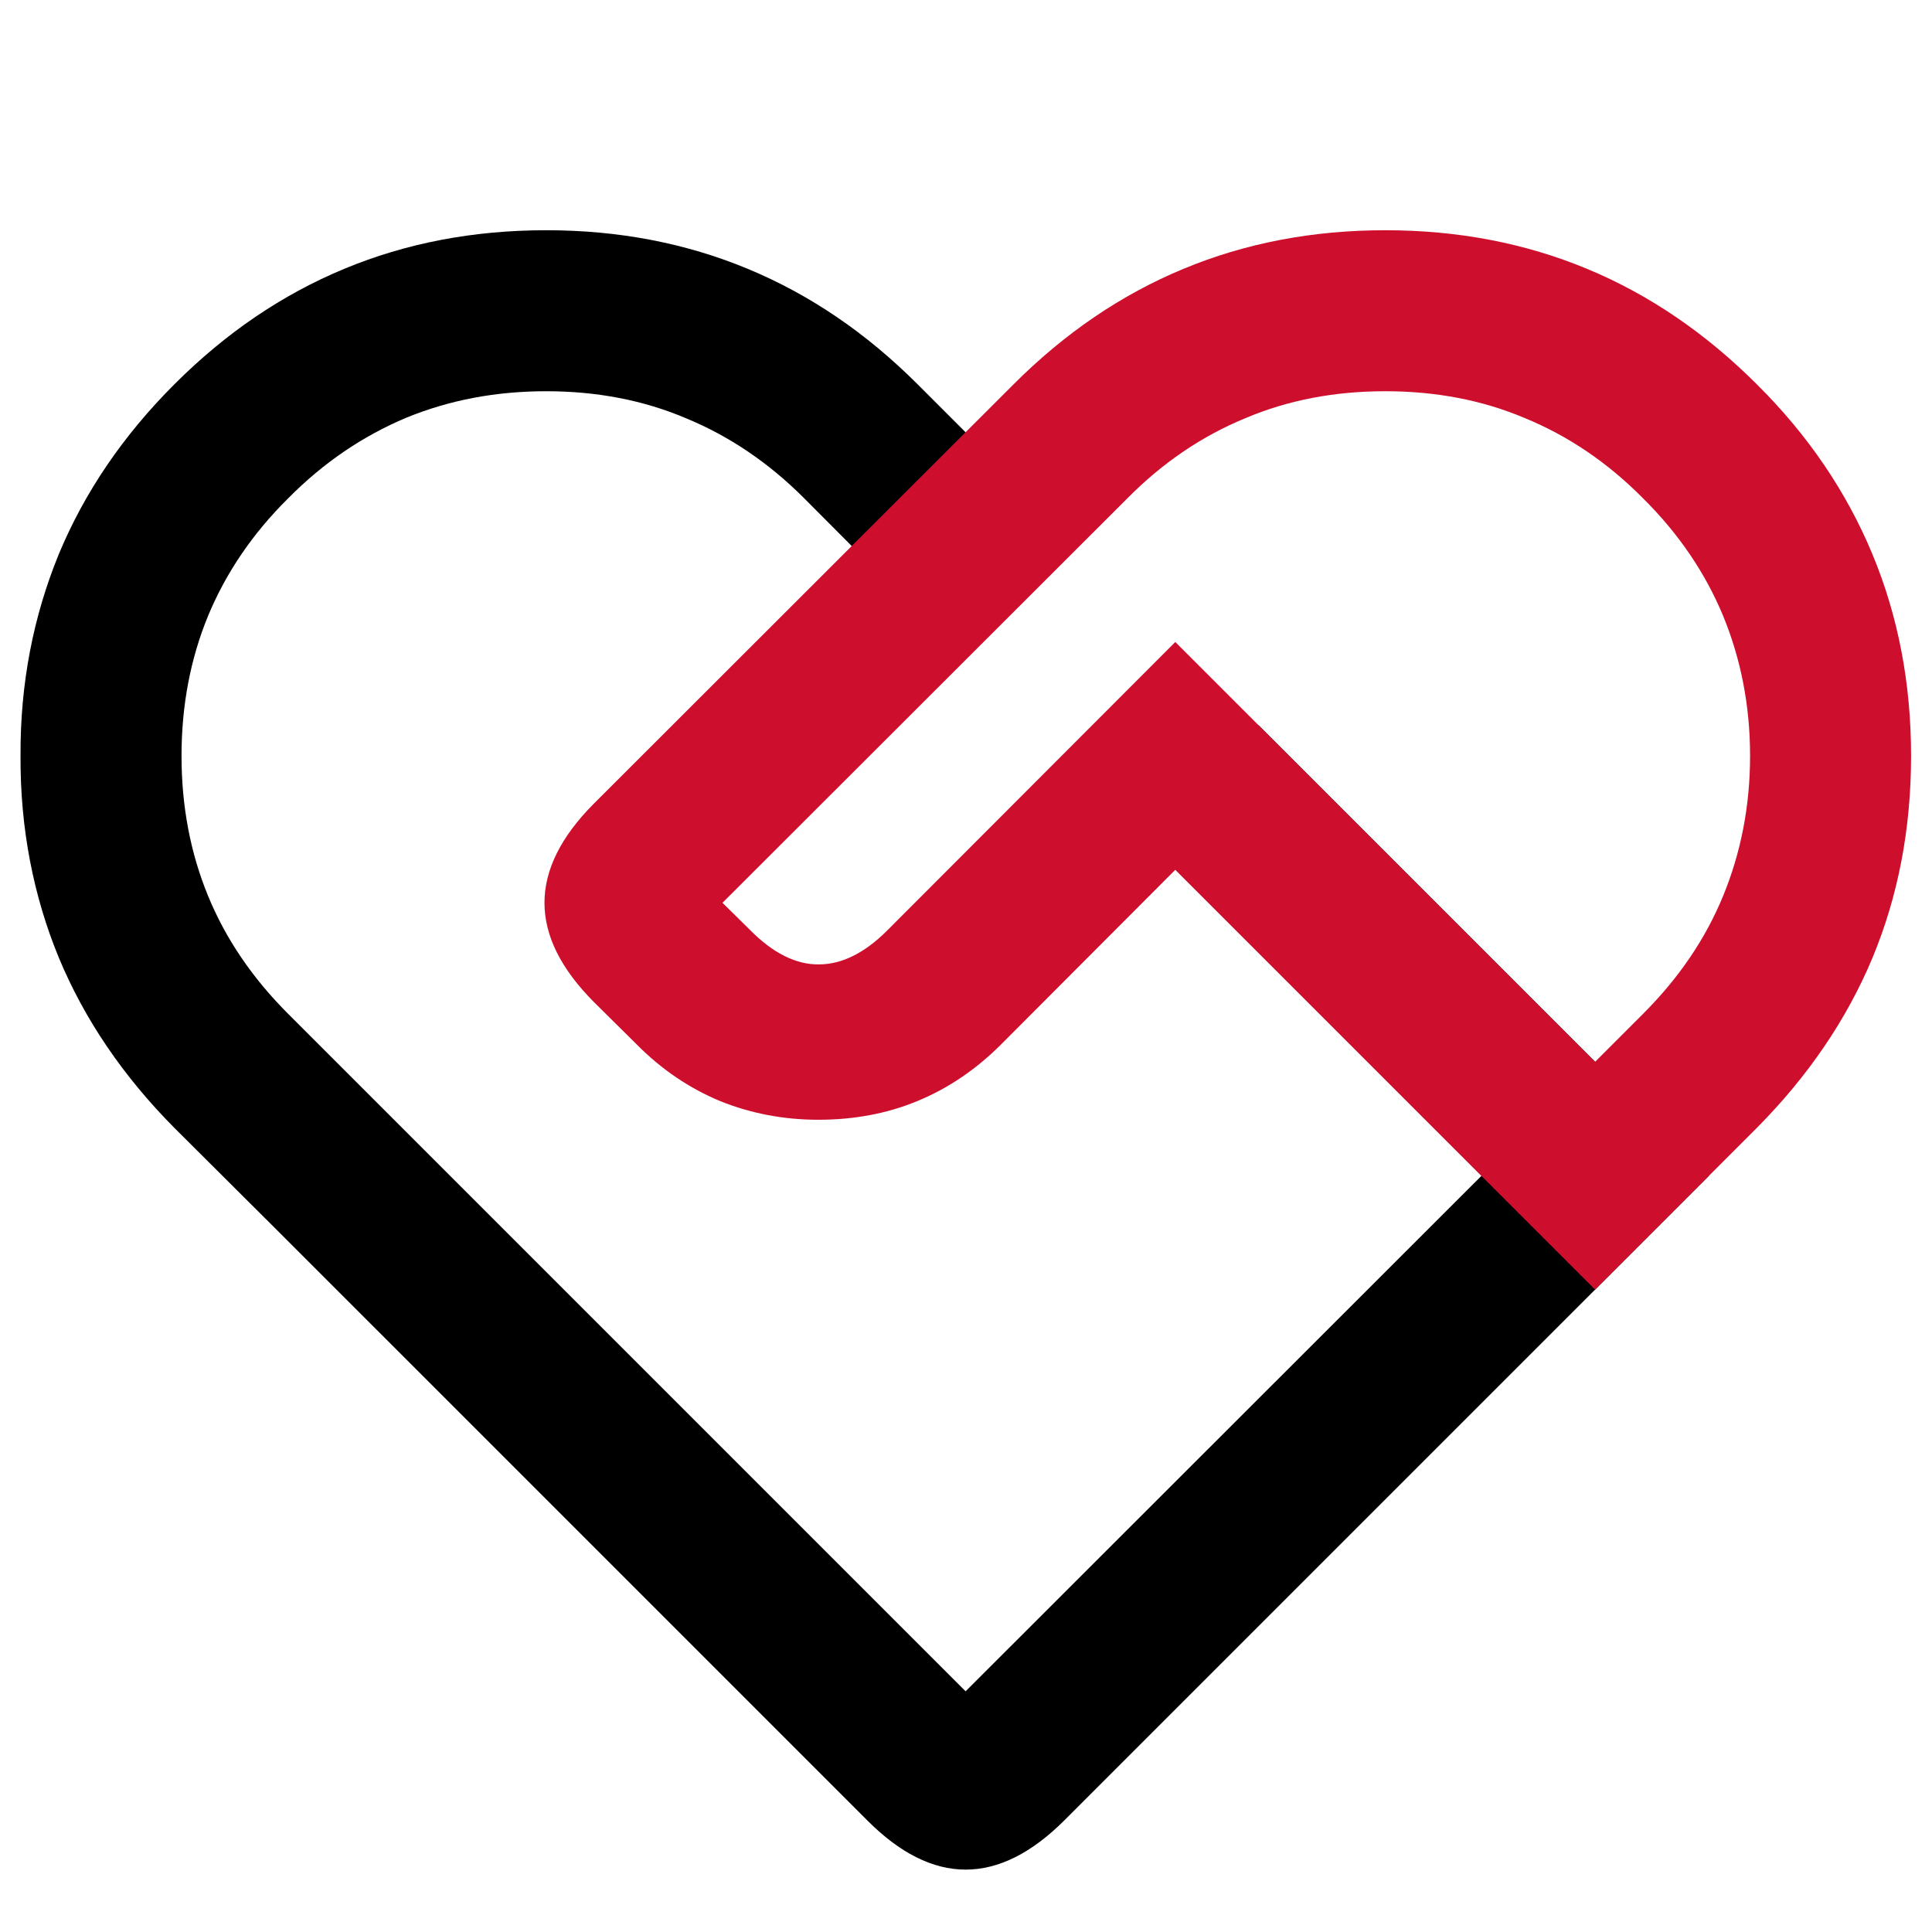
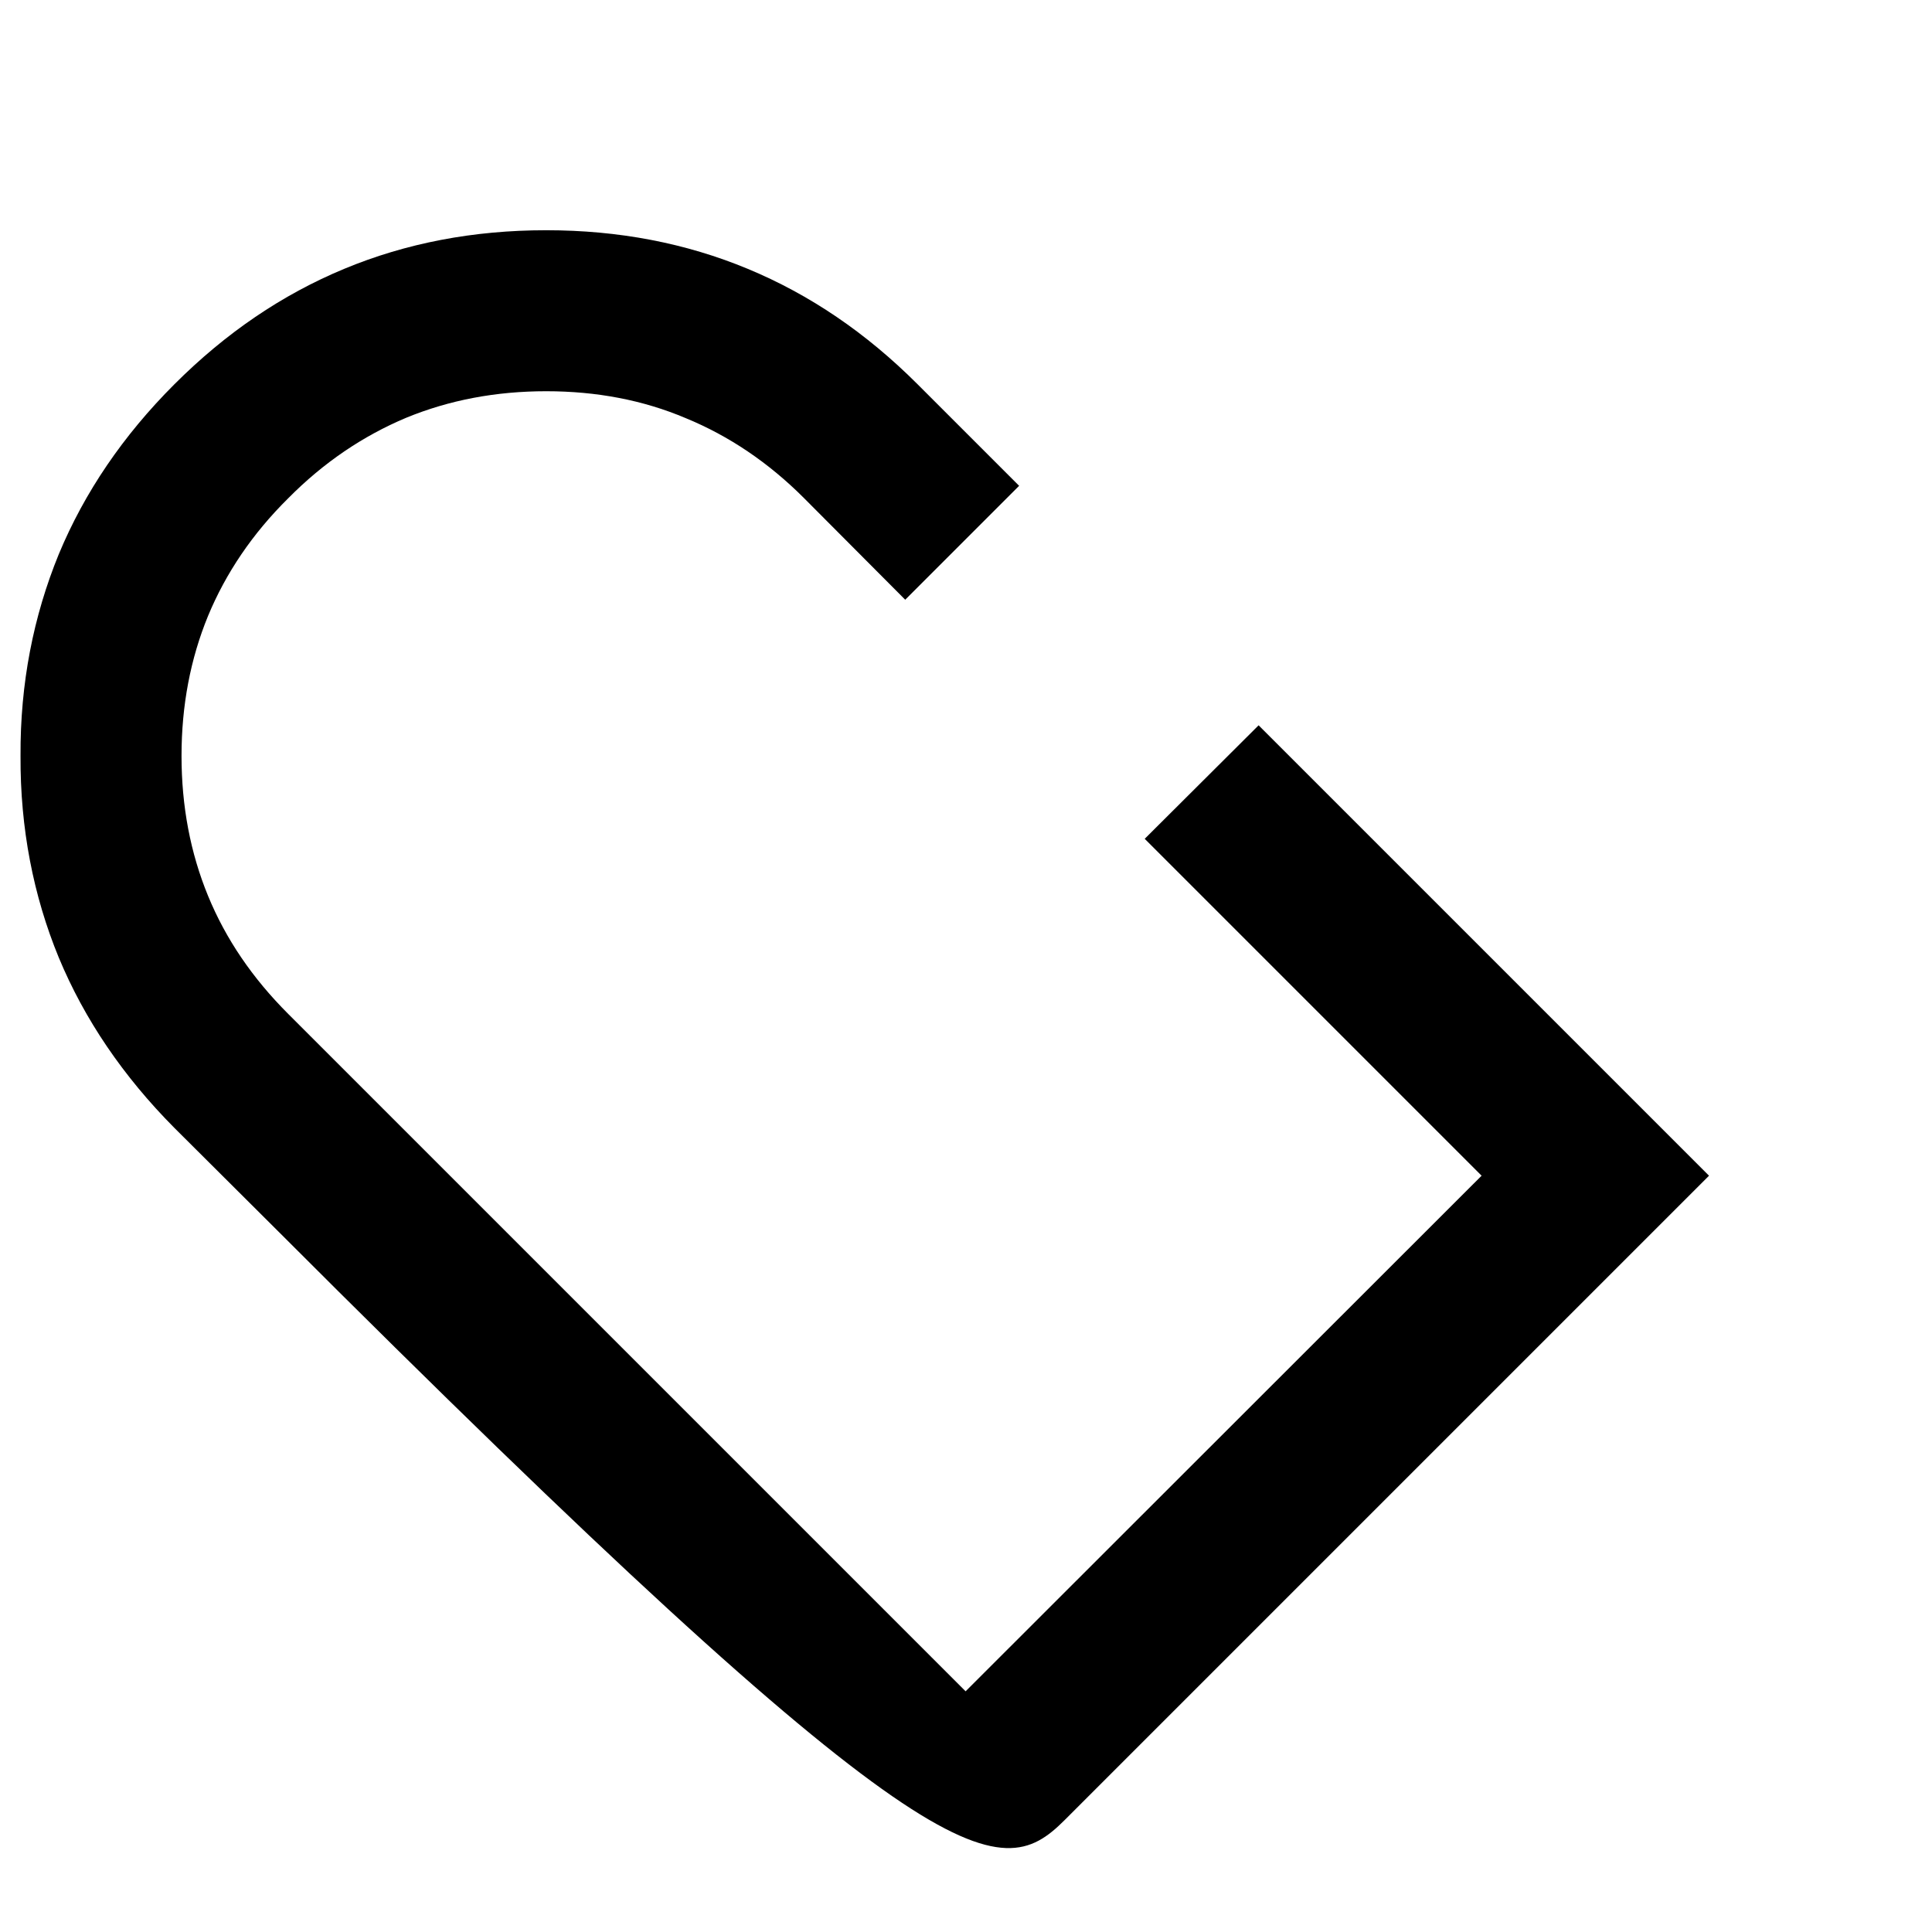
<svg xmlns="http://www.w3.org/2000/svg" width="48" height="48" viewBox="0 0 48 48" fill="none">
  <desc>
			Created with Pixso.
	</desc>
  <defs />
  <g opacity="0">
    <rect id="矩形 27131" width="48" height="48" fill="#E8CFCF" fill-opacity="1" />
    <rect id="矩形 27131" x="0.5" y="0.5" width="47" height="47" stroke="#D8D8D8" stroke-opacity="0" stroke-width="1" />
  </g>
-   <path id="矢量 6" d="M6.94 30.62L21.54 45.22C23.17 46.86 24.81 46.86 26.45 45.22L42.46 29.21L31.27 18.02L28.44 20.84L36.81 29.21L23.99 42.02L7.16 25.19C6.27 24.3 5.61 23.33 5.17 22.26C4.73 21.19 4.51 20.03 4.51 18.78C4.51 17.53 4.73 16.37 5.17 15.3C5.61 14.24 6.27 13.26 7.16 12.38C8.04 11.49 9.02 10.83 10.09 10.38C11.16 9.94 12.32 9.72 13.57 9.72C14.82 9.72 15.98 9.94 17.04 10.39C18.11 10.83 19.09 11.49 19.97 12.37L22.49 14.9L25.32 12.07L22.8 9.55C21.52 8.27 20.12 7.32 18.58 6.68C17.04 6.04 15.37 5.72 13.57 5.72C11.76 5.72 10.09 6.04 8.55 6.68C7.01 7.32 5.61 8.27 4.33 9.55C3.06 10.82 2.1 12.23 1.46 13.77C0.83 15.31 0.5 16.98 0.51 18.78C0.5 20.58 0.83 22.26 1.46 23.79C2.1 25.33 3.06 26.74 4.33 28.02L6.94 30.62Z" fill="#000000" fill-opacity="1" fill-rule="evenodd" />
-   <path id="矢量 5" d="M29.2 21.61L39.63 32.04L43.65 28.02C44.92 26.74 45.88 25.33 46.52 23.8C47.16 22.26 47.48 20.59 47.48 18.78C47.48 16.98 47.16 15.31 46.52 13.77C45.88 12.23 44.93 10.82 43.65 9.55C41.1 7 38.02 5.72 34.42 5.72C32.61 5.72 30.94 6.04 29.4 6.68C27.86 7.32 26.46 8.27 25.18 9.55L14.75 19.97C13.12 21.61 13.12 23.25 14.75 24.89L15.8 25.93C16.43 26.57 17.13 27.04 17.9 27.36C18.65 27.66 19.46 27.82 20.33 27.82C21.21 27.82 22.03 27.67 22.78 27.36C23.54 27.05 24.24 26.58 24.87 25.95L29.2 21.61ZM39.63 26.38L40.82 25.19C41.71 24.3 42.37 23.33 42.81 22.26C43.25 21.19 43.48 20.03 43.48 18.78C43.48 17.53 43.25 16.37 42.81 15.3C42.37 14.24 41.71 13.26 40.82 12.38C39.94 11.49 38.96 10.83 37.89 10.39C36.83 9.94 35.67 9.72 34.42 9.72C33.16 9.72 32 9.94 30.94 10.39C29.87 10.83 28.89 11.49 28.01 12.38L17.95 22.43L18.63 23.1C19.2 23.68 19.78 23.97 20.35 23.96C20.91 23.96 21.48 23.68 22.04 23.12L29.2 15.95L39.63 26.38Z" fill="#CE0E2D" fill-opacity="1" fill-rule="evenodd" />
+   <path id="矢量 6" d="M6.94 30.62C23.17 46.86 24.81 46.86 26.45 45.22L42.46 29.21L31.27 18.02L28.44 20.84L36.81 29.21L23.99 42.02L7.16 25.19C6.27 24.3 5.61 23.33 5.17 22.26C4.73 21.19 4.51 20.03 4.51 18.78C4.51 17.53 4.73 16.37 5.17 15.3C5.61 14.24 6.27 13.26 7.16 12.38C8.04 11.49 9.02 10.83 10.09 10.38C11.16 9.94 12.32 9.72 13.57 9.72C14.82 9.72 15.98 9.94 17.04 10.39C18.11 10.83 19.09 11.49 19.97 12.37L22.49 14.9L25.32 12.07L22.8 9.55C21.52 8.27 20.12 7.32 18.58 6.68C17.04 6.04 15.37 5.72 13.57 5.72C11.76 5.72 10.09 6.04 8.55 6.68C7.01 7.32 5.61 8.27 4.33 9.55C3.06 10.82 2.1 12.23 1.46 13.77C0.83 15.31 0.5 16.98 0.51 18.78C0.5 20.58 0.83 22.26 1.46 23.79C2.1 25.33 3.06 26.74 4.33 28.02L6.94 30.62Z" fill="#000000" fill-opacity="1" fill-rule="evenodd" />
</svg>